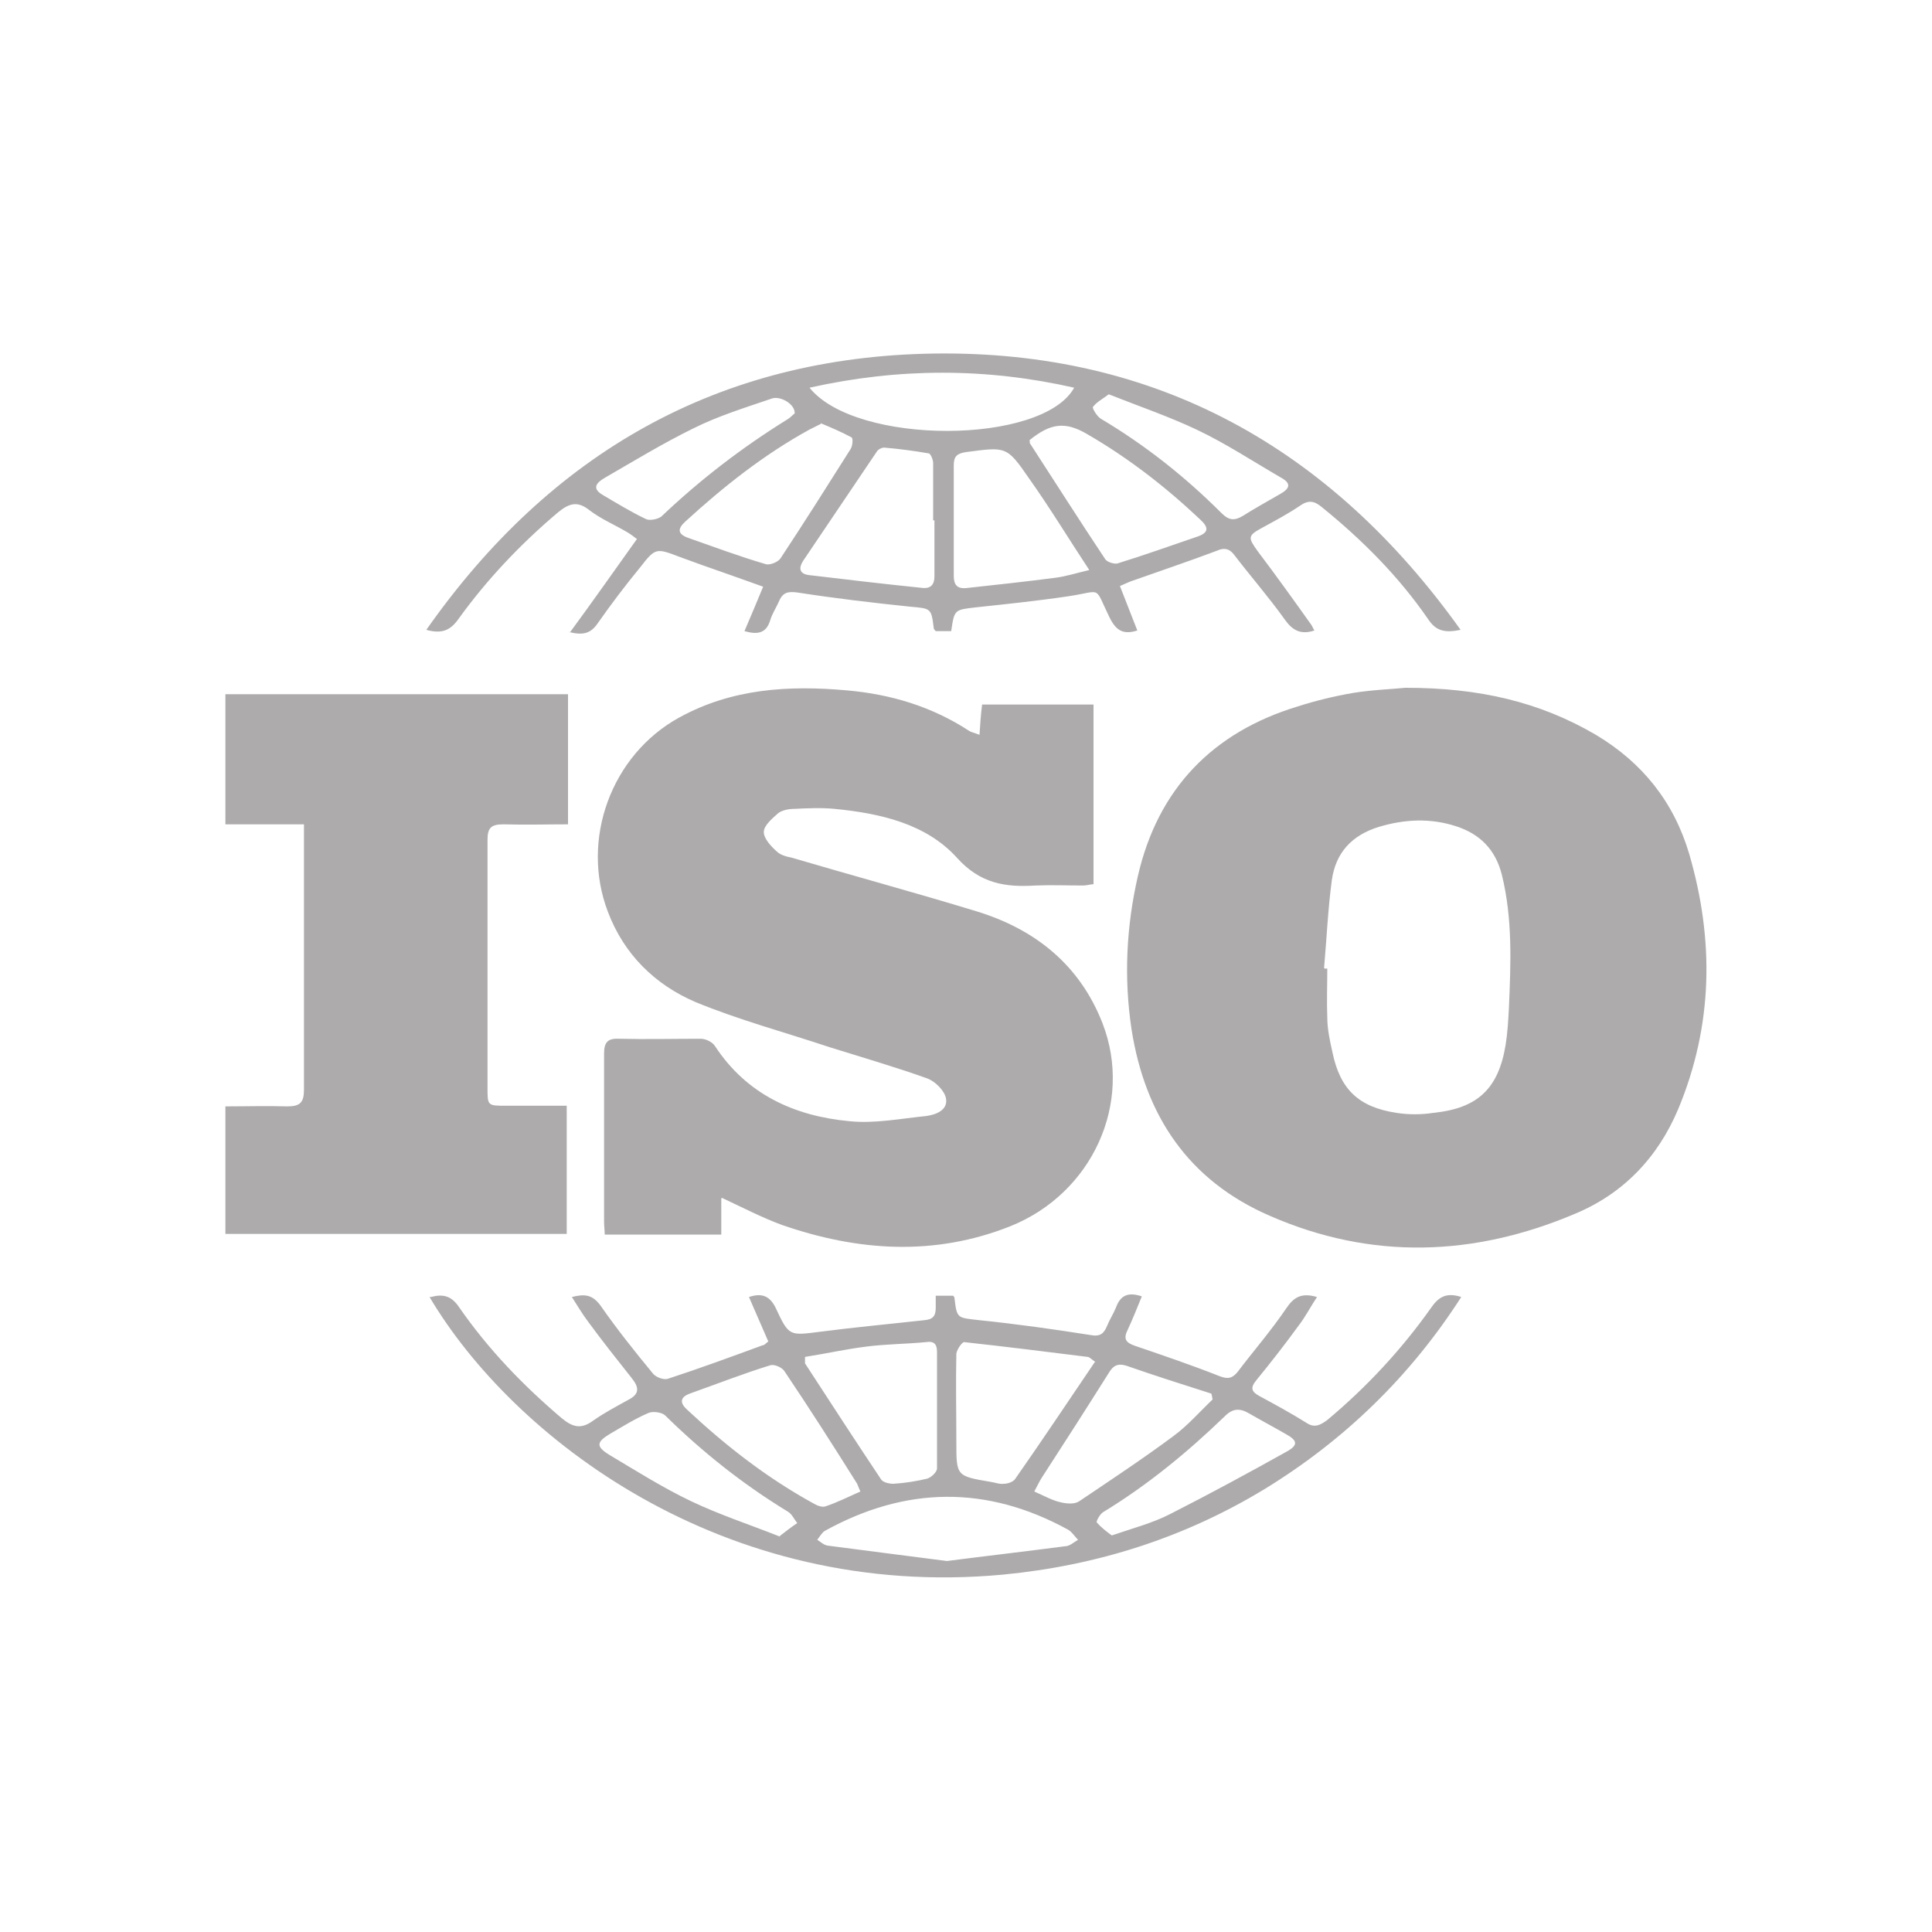
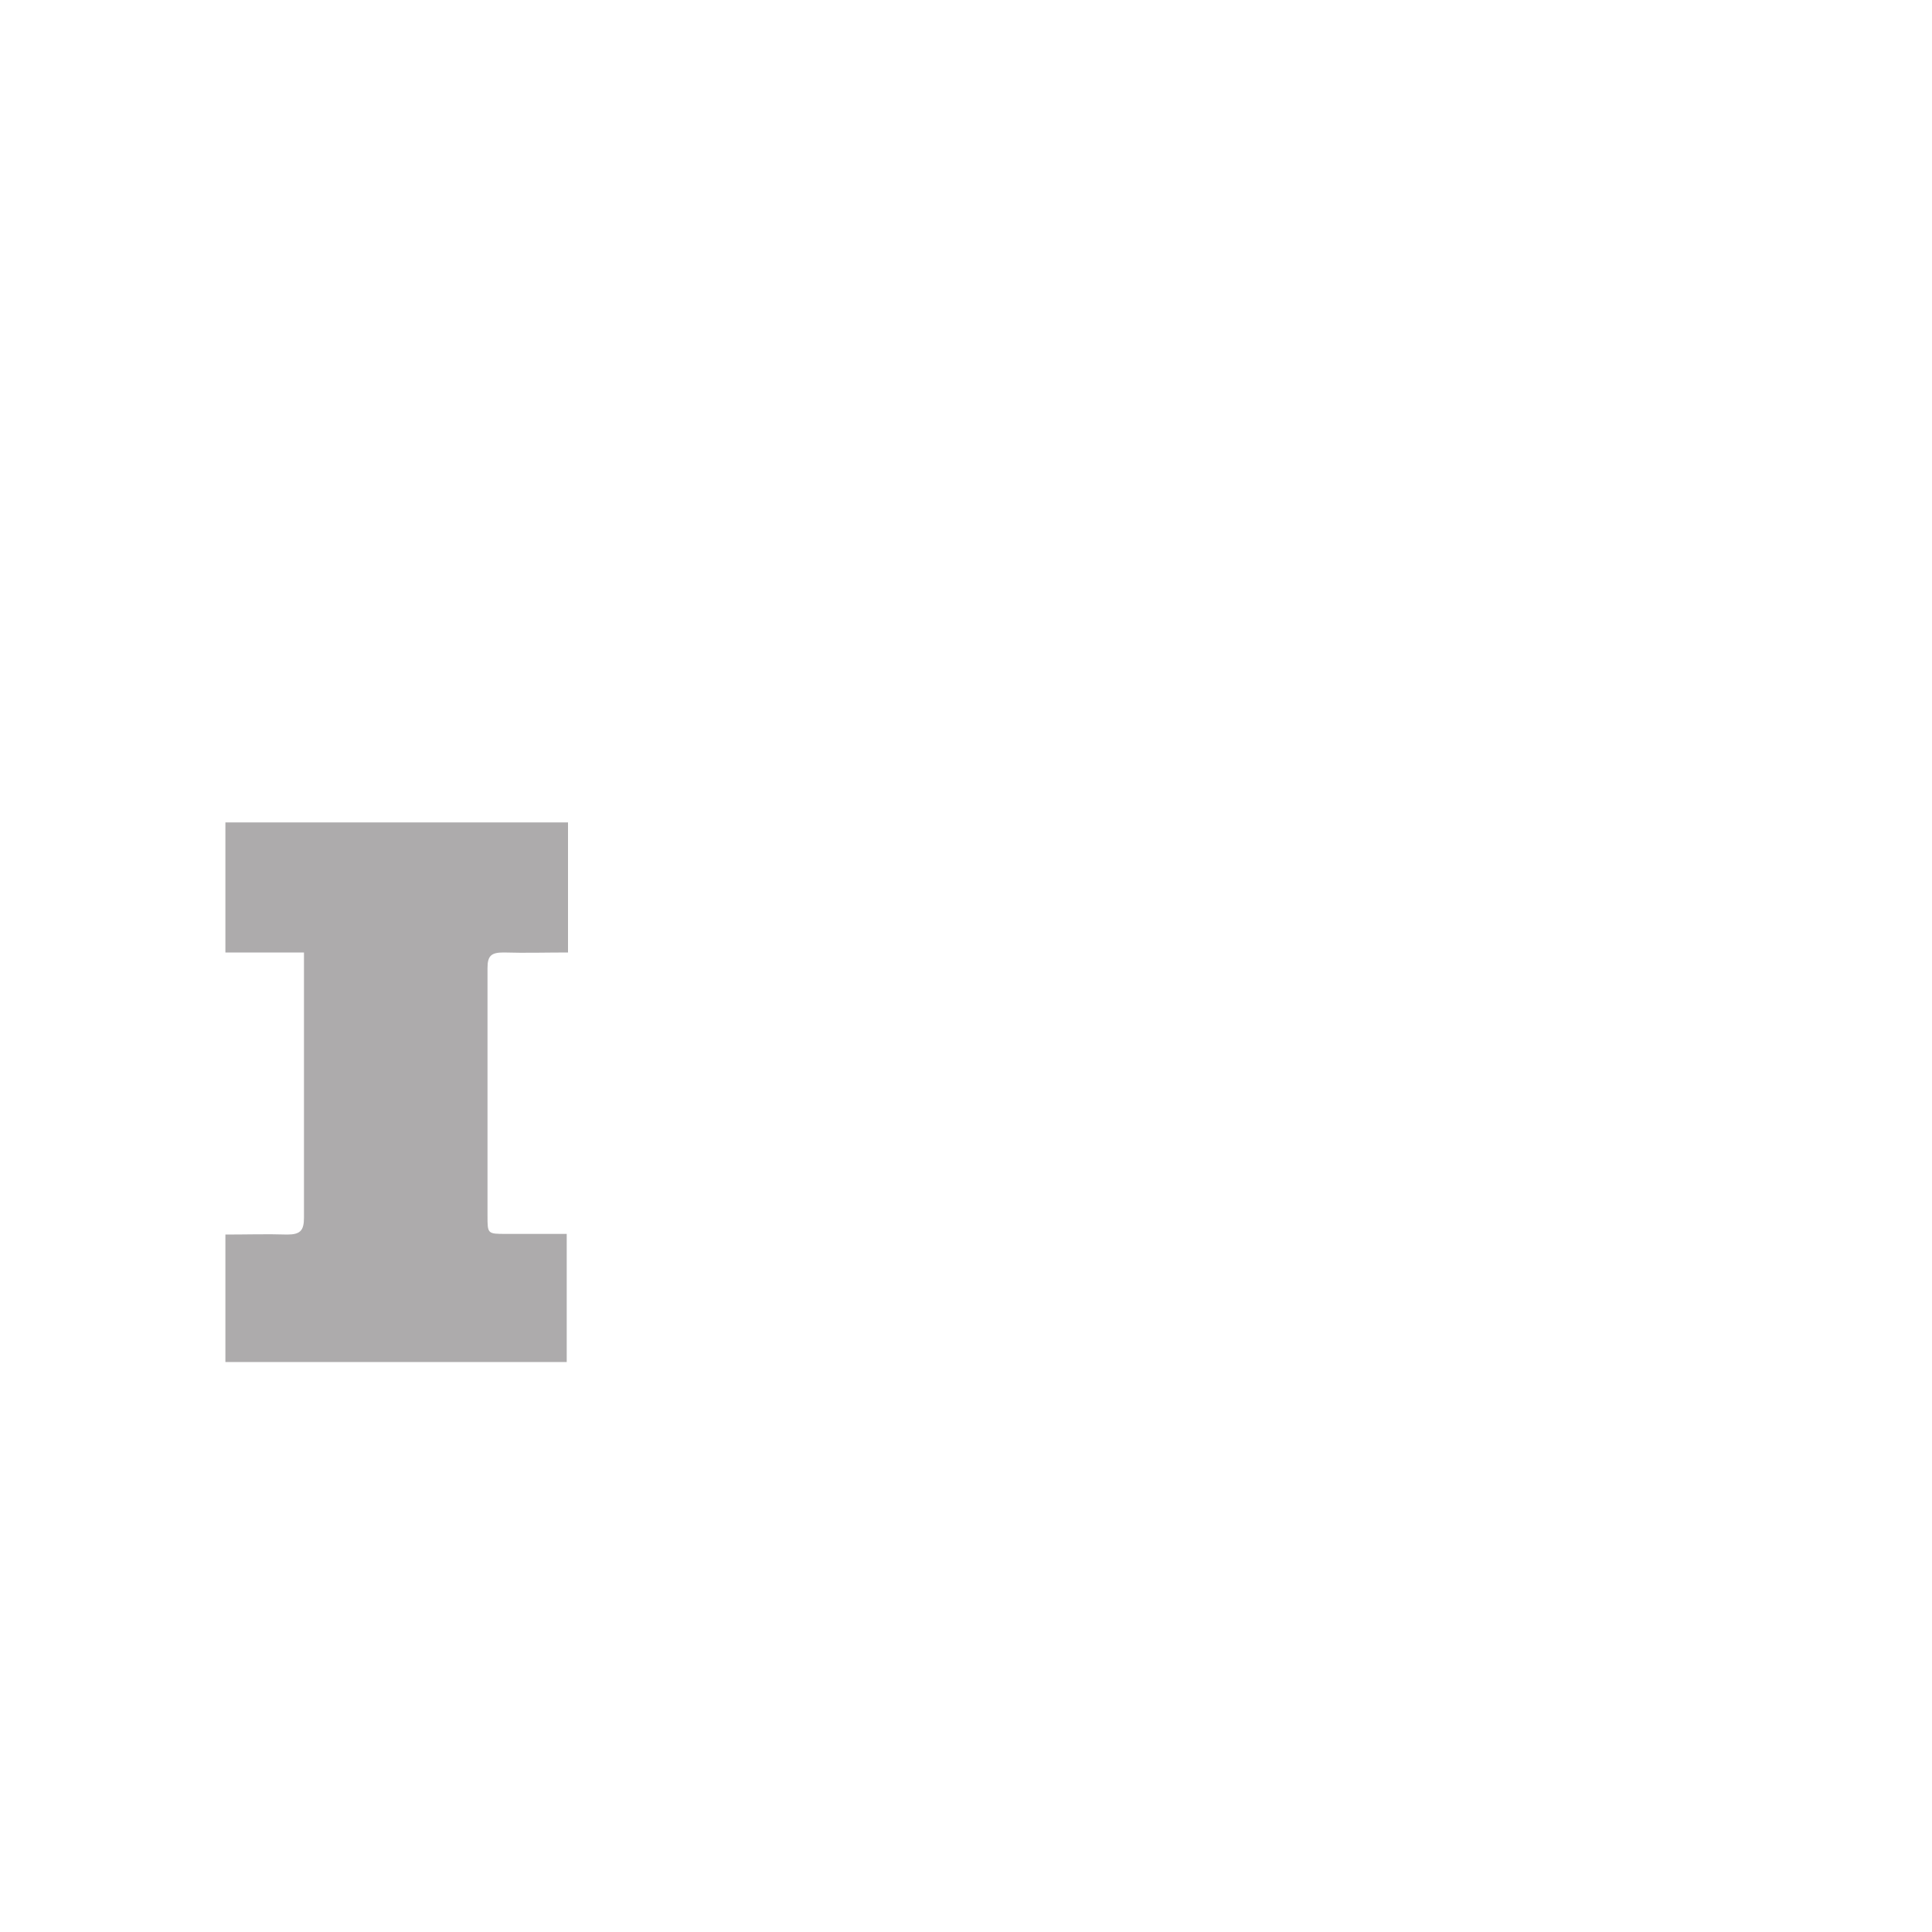
<svg xmlns="http://www.w3.org/2000/svg" id="Layer_1" viewBox="0 0 30 30">
  <defs>
    <style> .cls-1 { fill: #adabac; } </style>
  </defs>
-   <path class="cls-1" d="M21.83,10.68c1.14,0,2.08.22,2.95.73.72.43,1.21,1.04,1.45,1.85.39,1.34.37,2.66-.17,3.96-.32.76-.86,1.32-1.61,1.63-1.56.66-3.15.72-4.73.03-1.27-.55-1.94-1.56-2.15-2.9-.12-.8-.08-1.6.1-2.38.31-1.35,1.16-2.23,2.48-2.63.28-.09.57-.16.86-.21.31-.05.63-.06.81-.08ZM20.57,15.04s.03,0,.04,0c0,.25-.01.51,0,.76,0,.18.04.36.08.54.12.58.41.85.99.94.19.03.39.03.58,0,.69-.07,1.01-.38,1.12-1.06.03-.19.04-.37.05-.56.03-.7.06-1.39-.11-2.08-.1-.39-.34-.63-.71-.75-.4-.13-.8-.11-1.2.01-.42.13-.67.4-.73.83-.06.45-.08.91-.12,1.36Z" />
-   <path class="cls-1" d="M11.2,18.61v.56h-1.81c0-.07-.01-.13-.01-.2,0-.87,0-1.74,0-2.61,0-.18.06-.24.24-.23.42.01.84,0,1.26,0,.08,0,.18.05.22.11.49.75,1.23,1.09,2.09,1.17.39.04.79-.04,1.19-.08.15-.02.34-.09.31-.27-.02-.12-.16-.26-.28-.31-.5-.18-1.02-.33-1.53-.49-.69-.23-1.4-.42-2.08-.7-.63-.27-1.11-.74-1.36-1.4-.43-1.12.05-2.44,1.11-3.02.82-.45,1.7-.5,2.6-.42.68.06,1.32.25,1.9.63.03.02.08.03.16.06.01-.17.02-.31.04-.47h1.73v2.79c-.05,0-.1.02-.16.02-.25,0-.49-.01-.74,0-.47.03-.86-.03-1.22-.43-.48-.53-1.19-.69-1.9-.76-.21-.02-.42-.01-.63,0-.08,0-.19.02-.25.07-.09.08-.22.19-.22.29,0,.1.11.22.2.3.06.06.15.08.24.1.95.28,1.91.54,2.86.83.92.28,1.61.84,1.96,1.74.48,1.24-.16,2.64-1.43,3.15-1.18.47-2.37.39-3.55-.02-.3-.11-.59-.26-.93-.42Z" />
-   <path class="cls-1" d="M3.5,19.17v-1.99c.33,0,.64-.01.96,0,.2,0,.26-.06.26-.26,0-1.29,0-2.58,0-3.88,0-.07,0-.14,0-.24h-1.22v-2.02h5.32v2.02c-.33,0-.67.01-1,0-.19,0-.25.05-.25.24,0,1.28,0,2.57,0,3.85,0,.28,0,.28.29.28.31,0,.62,0,.94,0v1.99H3.5Z" />
-   <path class="cls-1" d="M6.69,20.14c.19-.05.32-.02.44.16.45.65.99,1.21,1.59,1.72.17.14.3.18.49.04.17-.12.36-.22.54-.32.18-.09.18-.19.06-.34-.23-.29-.46-.58-.68-.88-.09-.12-.16-.24-.25-.38.2-.05.32-.04.45.14.25.36.53.71.81,1.05.05.06.17.1.23.08.49-.16.98-.34,1.47-.52.03,0,.05-.03.09-.06-.1-.23-.2-.46-.3-.69.21-.07.33-.01.42.18.2.43.21.42.68.36.54-.07,1.08-.12,1.62-.18.13-.01.18-.06.18-.19,0-.06,0-.11,0-.19h.27s.02.02.02.03c.04.33.04.31.39.35.58.06,1.15.14,1.72.23.15.03.21-.02.26-.14.04-.1.1-.19.14-.29.07-.19.19-.24.4-.17-.07.17-.14.35-.22.52-.07.14-.03.2.12.25.44.15.88.3,1.31.47.13.05.2.03.28-.07.25-.33.52-.64.75-.98.12-.18.24-.25.48-.18-.1.15-.18.31-.29.45-.21.29-.43.57-.65.84-.1.12-.08.18.05.25.24.13.48.26.72.41.13.09.22.04.33-.04.61-.51,1.15-1.09,1.61-1.74.11-.16.23-.25.47-.17-.79,1.23-1.81,2.22-3.05,2.98-1.25.76-2.61,1.19-4.06,1.33-4.37.41-7.63-2.15-8.91-4.31ZM17.01,21.15c-.08-.06-.1-.08-.12-.08-.64-.08-1.28-.16-1.92-.23-.03,0-.11.11-.12.18-.01.46,0,.91,0,1.37,0,.53,0,.53.53.62.07.01.14.04.21.03.06,0,.14-.03.17-.07.42-.6.82-1.2,1.24-1.82ZM12.5,21.06c0,.08,0,.1,0,.11.39.6.78,1.2,1.18,1.8.03.05.13.07.19.07.18-.01.36-.04.53-.08.06-.02.15-.1.15-.16,0-.6,0-1.2,0-1.81,0-.12-.05-.17-.17-.15-.31.03-.62.03-.93.07-.32.04-.63.11-.95.16ZM13.36,23.16c-.02-.05-.04-.09-.05-.12-.37-.59-.74-1.17-1.13-1.75-.04-.06-.16-.11-.22-.09-.42.13-.83.29-1.25.44-.16.06-.15.15-.04.25.6.56,1.24,1.06,1.97,1.46.05.03.13.06.18.04.18-.06.36-.15.54-.23ZM18.83,21.74s-.01-.07-.02-.1c-.44-.14-.88-.28-1.31-.43-.15-.05-.22,0-.29.12-.34.54-.68,1.07-1.03,1.61-.04.06-.07.13-.12.22.16.07.28.14.42.17.09.02.21.03.28-.02.49-.33.99-.66,1.46-1.01.22-.16.41-.38.61-.57ZM14.7,24.24c.62-.08,1.23-.15,1.84-.23.07,0,.13-.06.2-.1-.05-.05-.1-.13-.16-.16-1.26-.69-2.52-.67-3.77.02-.05.03-.08.09-.12.14.05.03.1.08.16.09.62.08,1.23.16,1.86.24ZM17.27,23.84c.32-.11.63-.19.9-.33.61-.31,1.22-.64,1.81-.97.18-.1.17-.17-.01-.27-.19-.11-.38-.21-.57-.32-.15-.09-.26-.08-.38.04-.58.56-1.2,1.07-1.89,1.49-.05.03-.11.14-.1.16.07.08.15.14.23.2ZM12.11,23.85c.09-.07.18-.14.27-.2-.05-.06-.08-.14-.15-.18-.69-.42-1.32-.92-1.9-1.49-.05-.05-.19-.07-.26-.04-.21.09-.4.21-.59.32-.22.13-.23.2-.02.33.42.25.83.51,1.27.72.44.21.9.36,1.38.55Z" />
-   <path class="cls-1" d="M8.85,9.82c.36-.49.69-.96,1.04-1.45-.04-.03-.09-.07-.14-.1-.2-.12-.42-.21-.6-.35-.19-.15-.32-.1-.49.04-.58.49-1.1,1.04-1.54,1.65-.12.17-.25.24-.5.17,1.93-2.75,4.54-4.24,7.88-4.29,3.45-.05,6.16,1.46,8.18,4.29-.24.05-.38.02-.5-.16-.46-.67-1.03-1.24-1.66-1.75-.11-.09-.2-.11-.33-.02-.19.13-.4.24-.6.35-.22.12-.21.15-.06.36.28.37.56.76.83,1.14.02.03.03.06.05.09-.21.07-.34,0-.46-.17-.25-.35-.53-.67-.79-1.01-.07-.09-.15-.11-.26-.06-.45.17-.9.32-1.35.48-.05.02-.09.04-.16.07.09.23.18.46.27.69-.22.07-.33,0-.43-.2-.25-.51-.1-.41-.65-.33-.47.07-.95.12-1.42.17-.34.04-.34.03-.39.37h-.24s-.03-.03-.03-.04c-.04-.32-.04-.31-.37-.34-.58-.06-1.17-.13-1.75-.22-.15-.02-.23,0-.29.15-.04.09-.1.18-.13.28-.06.2-.19.23-.4.17.1-.23.19-.45.29-.69-.33-.12-.65-.23-.96-.34-.11-.04-.22-.08-.33-.12-.37-.14-.38-.15-.62.16-.23.28-.45.57-.66.87-.11.16-.23.19-.46.13ZM14.49,8.08s0,0,0,0c0-.3,0-.59,0-.89,0-.05-.04-.15-.07-.15-.23-.04-.46-.07-.69-.09-.04,0-.1.03-.12.07-.38.56-.76,1.13-1.14,1.69-.07.11-.06.2.09.22.59.07,1.18.14,1.77.2.12.01.18-.05.18-.18,0-.29,0-.58,0-.87ZM16.92,8.86c-.33-.5-.62-.98-.94-1.43-.35-.51-.36-.49-.98-.41-.14.02-.19.07-.19.2,0,.57,0,1.15,0,1.72,0,.14.05.21.21.19.46-.05.92-.1,1.38-.16.15-.02.31-.07.52-.12ZM15.99,6.84s0,.03,0,.04c.39.6.77,1.2,1.17,1.8.03.05.14.08.19.07.42-.13.84-.28,1.25-.42.17-.06.17-.14.04-.26-.54-.51-1.12-.96-1.76-1.33-.34-.2-.57-.17-.9.1ZM12.75,6.58c-.06.03-.12.06-.18.09-.71.39-1.34.89-1.93,1.43-.12.11-.12.19.04.25.4.14.8.29,1.21.41.06.02.19-.03.23-.09.37-.56.73-1.13,1.09-1.7.03-.05.04-.17.01-.18-.15-.08-.31-.15-.48-.22ZM12.57,6.02c.72.9,3.62.89,4.11,0-1.37-.31-2.72-.31-4.11,0ZM12.34,6.41c0-.14-.23-.27-.36-.22-.41.14-.83.27-1.21.46-.47.23-.93.51-1.38.77-.1.06-.22.15-.04.26.22.13.45.27.68.38.06.03.19,0,.24-.04.6-.57,1.25-1.07,1.96-1.51.05-.03.08-.07.11-.09ZM17.22,6.12c-.09.07-.19.12-.25.2-.01.02.06.14.12.18.69.41,1.31.9,1.88,1.47.11.11.2.12.33.04.19-.12.39-.23.58-.34.16-.09.17-.17,0-.26-.43-.25-.84-.52-1.28-.73-.44-.21-.91-.37-1.39-.56Z" />
+   <path class="cls-1" d="M3.5,19.17c.33,0,.64-.01.96,0,.2,0,.26-.06.26-.26,0-1.29,0-2.58,0-3.88,0-.07,0-.14,0-.24h-1.22v-2.02h5.32v2.02c-.33,0-.67.01-1,0-.19,0-.25.05-.25.24,0,1.28,0,2.57,0,3.85,0,.28,0,.28.29.28.31,0,.62,0,.94,0v1.99H3.5Z" />
</svg>